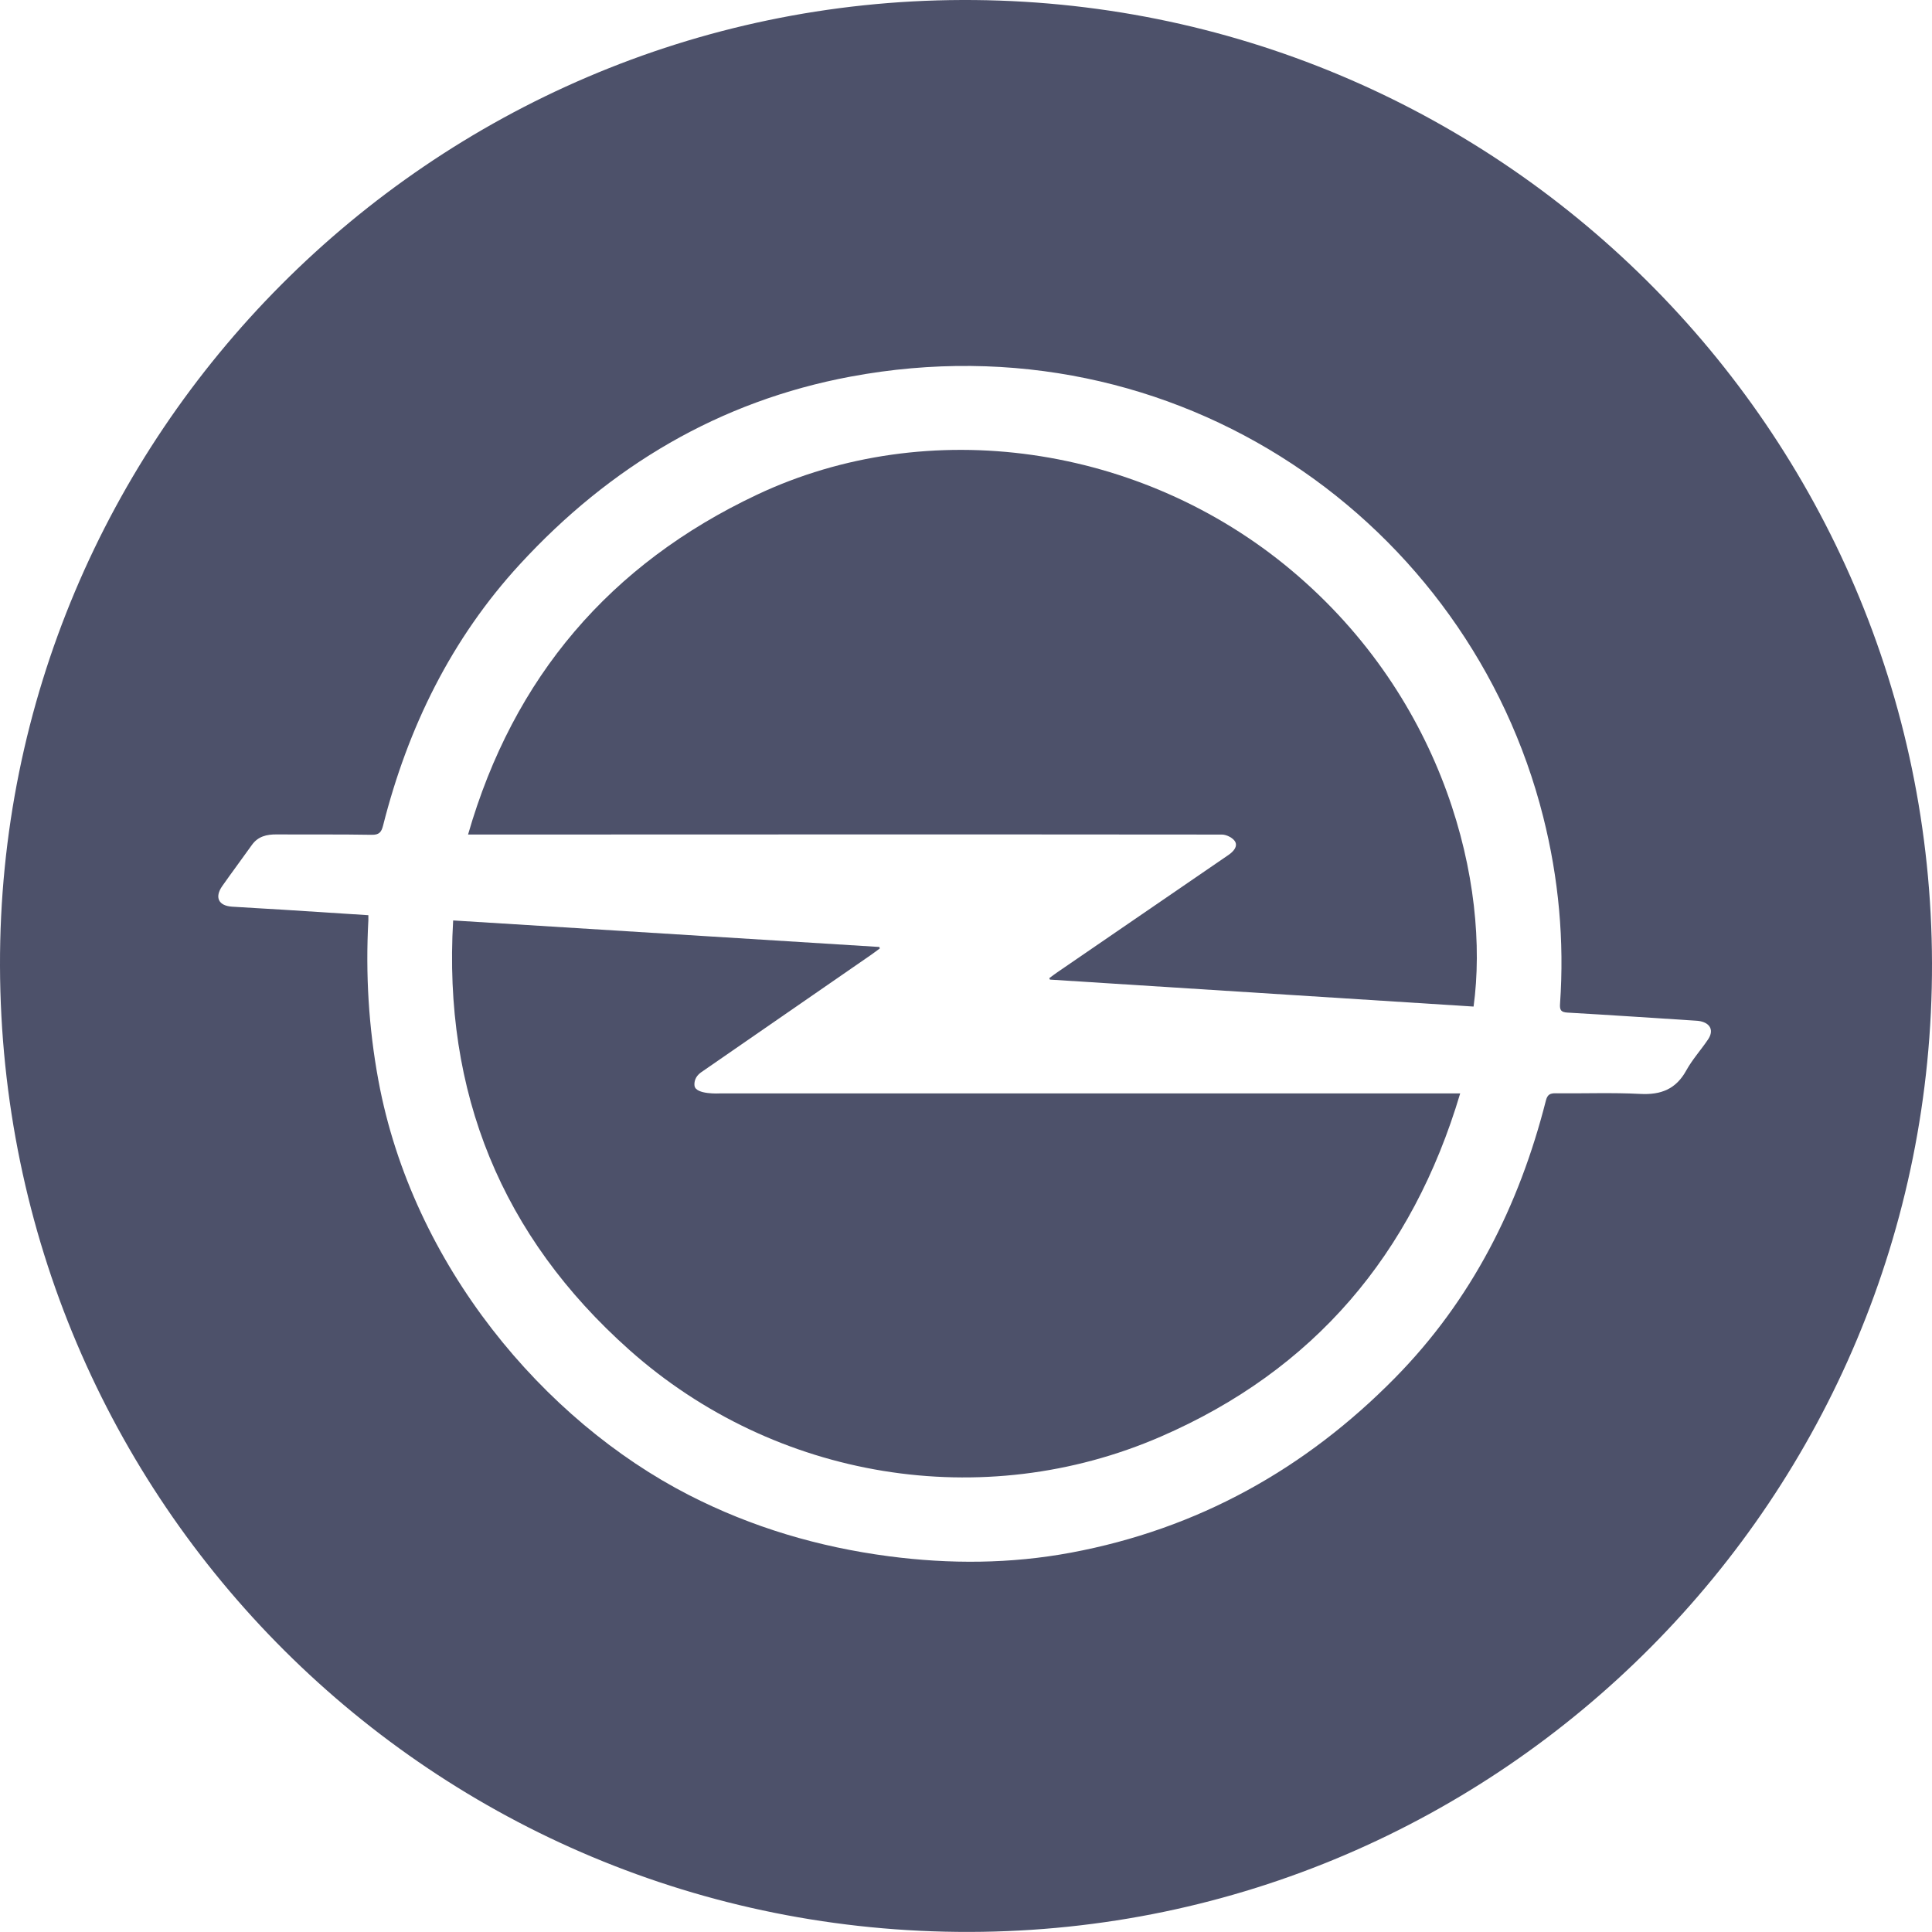
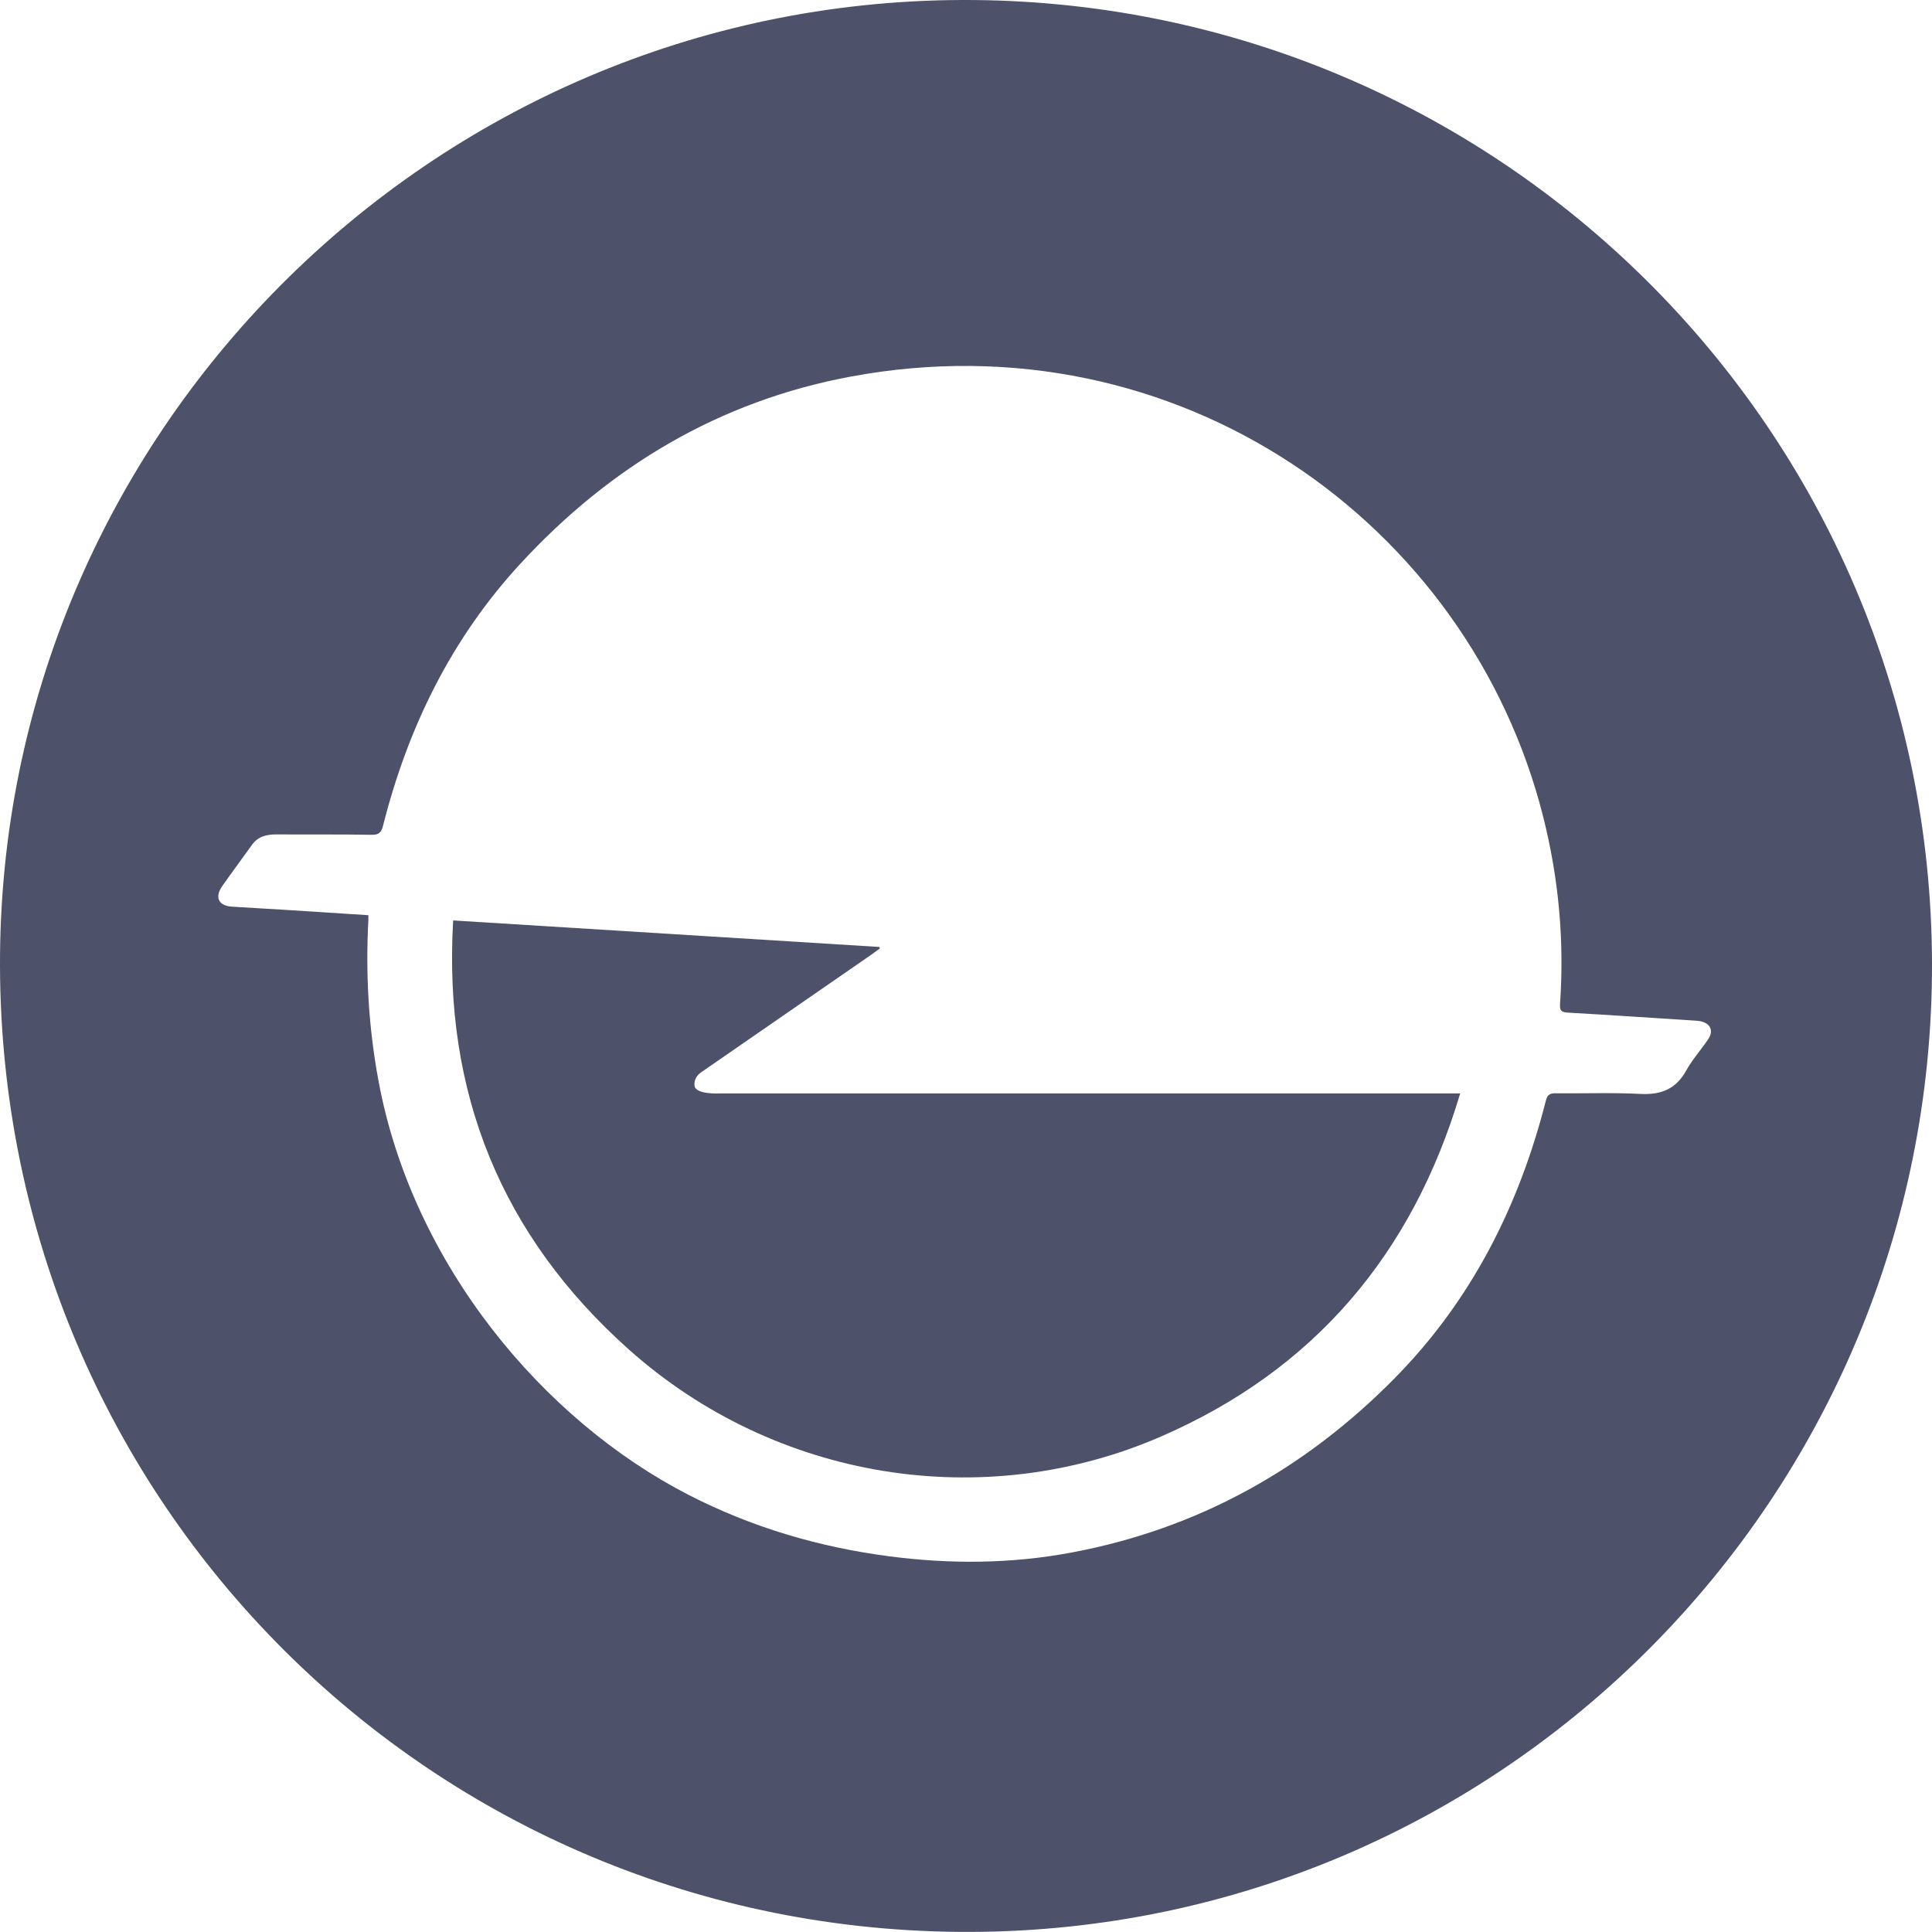
<svg xmlns="http://www.w3.org/2000/svg" version="1.1" id="Слой_1" x="0px" y="0px" width="69.336px" height="69.333px" viewBox="0 0 69.336 69.333" enable-background="new 0 0 69.336 69.333" xml:space="preserve">
  <g>
    <path fill="#4D516A" d="M0,34.666C-0.054,15.634,15.459,0.06,34.53,0c19.175-0.06,34.763,15.421,34.806,34.567   c0.043,19.141-15.429,34.718-34.53,34.766C15.573,69.381,0.055,53.924,0,34.666z M13.22,32.845c0,0.078,0.002,0.127,0,0.176   c-0.104,1.933,0.008,3.85,0.361,5.757c1.224,6.622,5.94,12.209,11.14,14.875c2.262,1.16,4.659,1.867,7.175,2.198   c2.187,0.287,4.37,0.275,6.539-0.129c4.544-0.848,8.404-2.995,11.631-6.274c2.748-2.792,4.452-6.172,5.412-9.946   c0.055-0.218,0.147-0.269,0.356-0.266c1.011,0.012,2.023-0.03,3.031,0.023c0.744,0.039,1.281-0.17,1.651-0.84   c0.218-0.395,0.529-0.738,0.783-1.115c0.21-0.312,0.093-0.574-0.275-0.654c-0.057-0.013-0.117-0.016-0.175-0.02   c-1.529-0.098-3.058-0.202-4.588-0.289c-0.237-0.013-0.29-0.087-0.274-0.314c0.158-2.269-0.048-4.506-0.604-6.711   c-2.664-10.57-13.143-17.984-24.855-15.8c-4.709,0.878-8.638,3.221-11.867,6.731c-2.468,2.683-4.023,5.863-4.913,9.381   c-0.061,0.24-0.143,0.337-0.412,0.332c-1.137-0.02-2.274-0.007-3.411-0.014c-0.355-0.002-0.665,0.069-0.886,0.379   c-0.351,0.494-0.715,0.979-1.063,1.475c-0.281,0.402-0.135,0.707,0.35,0.739c0.613,0.041,1.227,0.071,1.841,0.11   C11.174,32.712,12.182,32.778,13.22,32.845z" />
-     <path fill="#4D516A" d="M52.884,36.124c-5.067-0.322-10.136-0.645-15.205-0.968c-0.007-0.017-0.015-0.035-0.022-0.052   c0.097-0.071,0.192-0.145,0.292-0.213c2.047-1.404,4.095-2.808,6.143-4.211c0.171-0.117,0.331-0.296,0.236-0.473   c-0.072-0.134-0.309-0.255-0.472-0.256c-8.909-0.009-17.818-0.004-26.727-0.001c-0.092,0-0.184,0-0.331,0   c1.627-5.655,5.106-9.71,10.363-12.193c6.162-2.91,13.794-1.802,19.169,2.696C51.904,25.119,53.476,31.78,52.884,36.124z" />
    <path fill="#4D516A" d="M16.263,33.033c5.137,0.32,10.216,0.636,15.295,0.952c0.006,0.018,0.012,0.035,0.017,0.053   c-0.105,0.077-0.208,0.157-0.315,0.231c-2.028,1.402-4.057,2.804-6.086,4.206c-0.007,0.005-0.015,0.01-0.021,0.014   c-0.215,0.157-0.243,0.352-0.228,0.476c0.04,0.327,0.91,0.276,0.91,0.276l0,0c8.724-0.001,17.448-0.001,26.172-0.001   c0.108,0,0.216,0,0.397,0c-1.72,5.777-5.252,9.933-10.744,12.317c-6.376,2.768-13.837,1.551-19.073-3.11   C18.002,44.366,15.9,39.216,16.263,33.033z" />
  </g>
</svg>